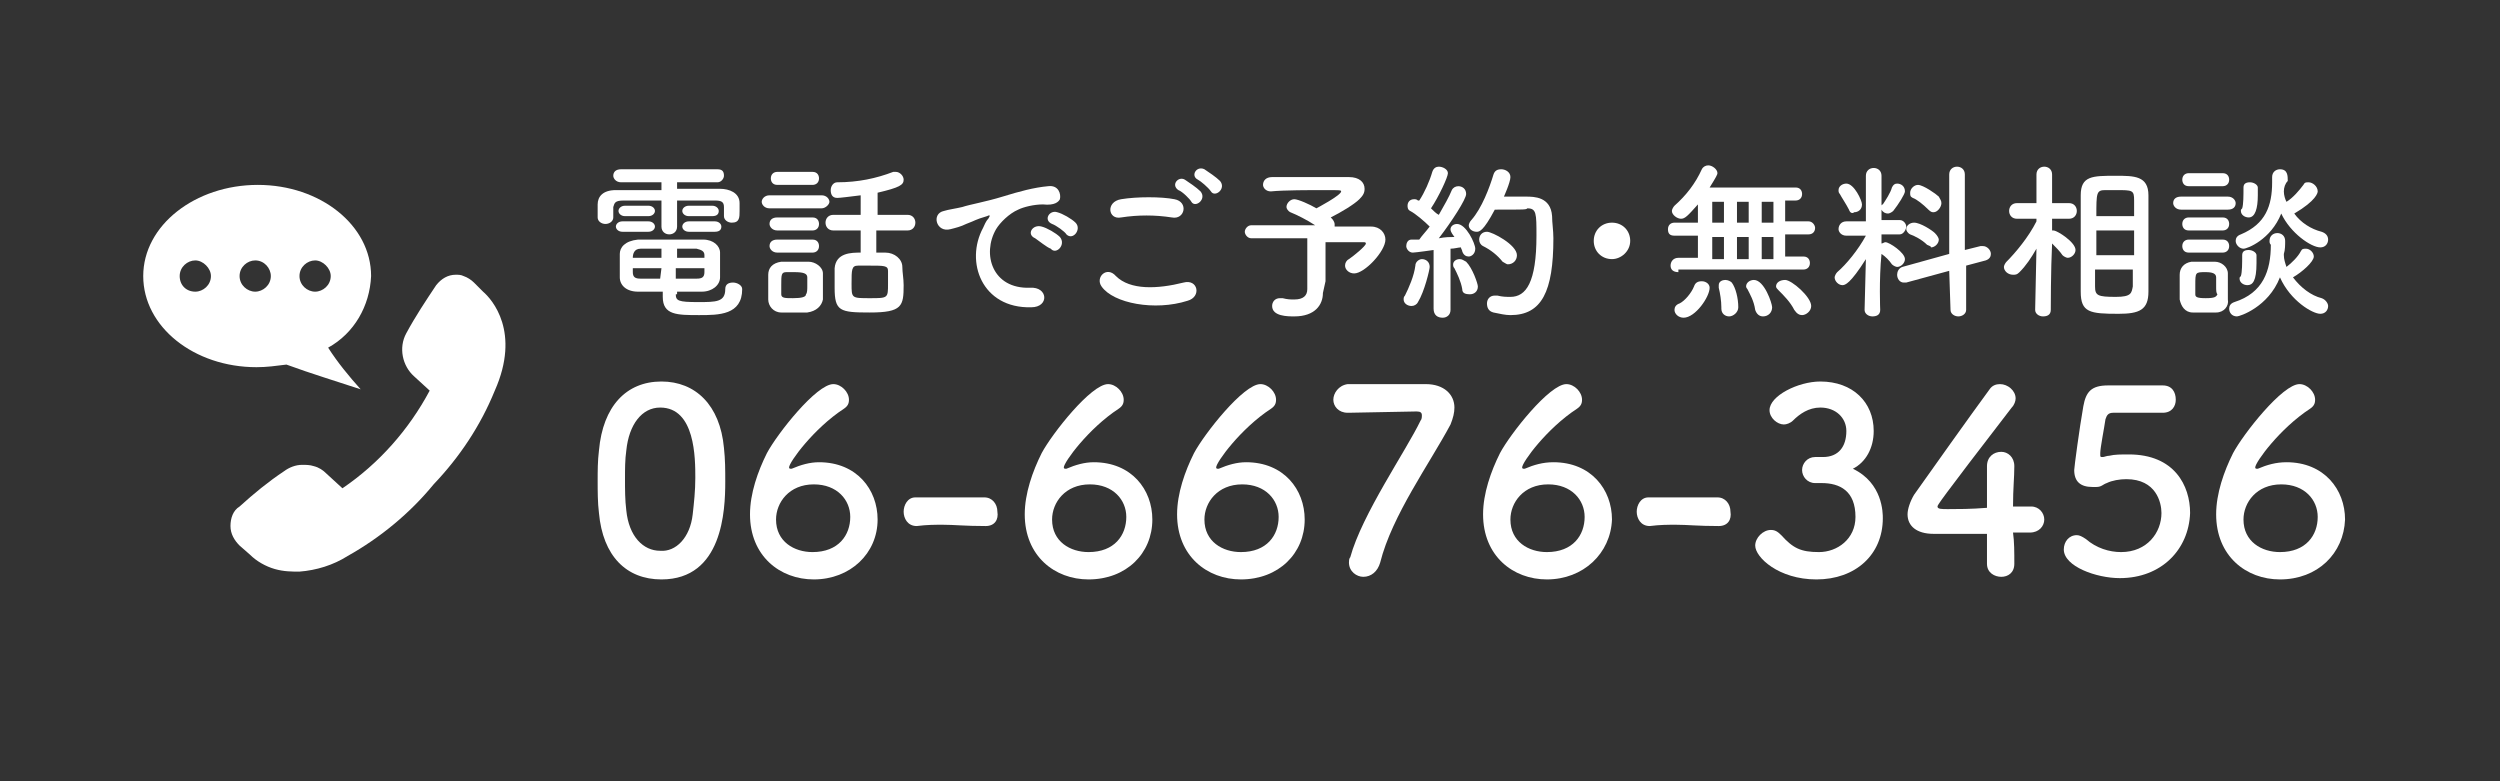
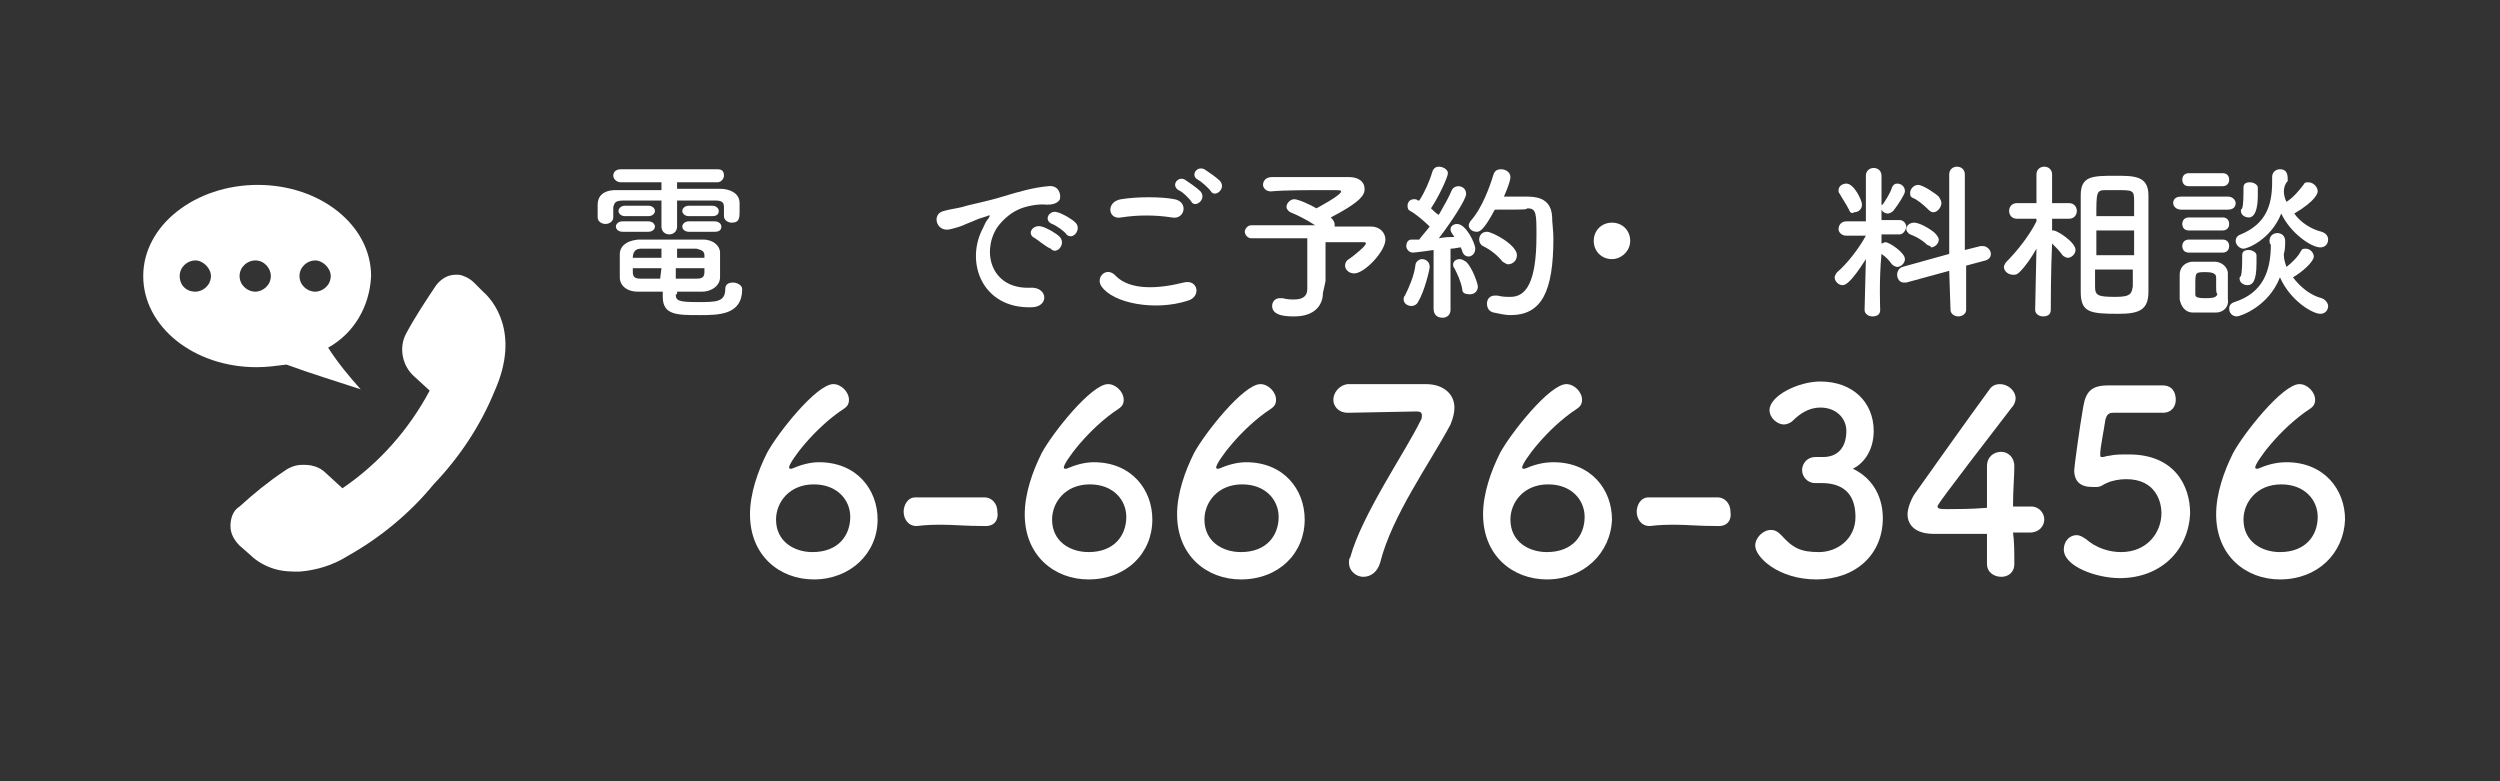
<svg xmlns="http://www.w3.org/2000/svg" version="1.1" id="レイヤー_1" x="0px" y="0px" viewBox="0 0 192 60" style="enable-background:new 0 0 192 60;" xml:space="preserve">
  <rect x="0" y="0" width="192" height="60" fill="#333333" stroke="none" />
  <style type="text/css">
	.st0{fill:#FFFFFF;}
</style>
  <path id="シェイプ_7" class="st0" d="M11,21.2c0,3.9,3.9,7,8.7,7c0.8,0,1.5-0.1,2.3-0.2c1.9,0.7,3.9,1.3,5.7,1.9  c-0.9-1-1.8-2.1-2.5-3.2c2-1.1,3.2-3.2,3.3-5.5c0-3.9-3.9-7-8.7-7S11,17.3,11,21.2z M23,21.2c0-0.7,0.6-1.2,1.2-1.2s1.2,0.6,1.2,1.2  c0,0.7-0.6,1.2-1.2,1.2S23,21.9,23,21.2z M18.4,21.2c0-0.7,0.6-1.2,1.2-1.2c0.7,0,1.2,0.6,1.2,1.2c0,0.7-0.6,1.2-1.2,1.2  C19,22.4,18.4,21.9,18.4,21.2L18.4,21.2z M13.8,21.2c0-0.7,0.6-1.2,1.2-1.2s1.2,0.6,1.2,1.2c0,0.7-0.6,1.2-1.2,1.2  C14.3,22.4,13.8,21.9,13.8,21.2L13.8,21.2L13.8,21.2z M21.1,43.7c-0.7-0.2-1.4-0.6-1.9-1.1l-0.8-0.7c-0.4-0.4-0.7-0.9-0.7-1.5  s0.2-1.2,0.7-1.5c1.1-1,2.2-1.9,3.4-2.7c0.4-0.3,0.9-0.5,1.4-0.5c0.3,0,0.6,0,0.9,0.1c0.4,0.1,0.7,0.3,1,0.6l1.2,1.1  c2.8-1.9,5.1-4.5,6.7-7.5l-1.2-1.1c-0.9-0.8-1.2-2.2-0.6-3.3c0.7-1.3,1.5-2.5,2.3-3.7c0.4-0.5,0.9-0.8,1.5-0.8c0.2,0,0.4,0,0.6,0.1  c0.3,0.1,0.6,0.3,0.8,0.5l0.7,0.7C37.8,23,40,25.5,38,30c-1.1,2.7-2.7,5.1-4.7,7.2c-1.8,2.2-4.1,4.1-6.6,5.5  c-1.1,0.7-2.4,1.1-3.7,1.2l0,0C22.4,43.9,21.8,43.9,21.1,43.7z" />
  <g>
-     <path class="st0" d="M46,39.4c-0.1-0.8-0.1-1.7-0.1-2.5c0-0.7,0-1.5,0.1-2.3c0.3-3.4,2.1-5.3,4.8-5.3c2.6,0,4.5,1.8,4.8,5.1   c0.1,0.9,0.1,1.7,0.1,2.6c0,2.2-0.2,7.5-4.9,7.5C48.1,44.5,46.3,42.7,46,39.4z M53.2,39.5c0.1-0.9,0.2-1.8,0.2-2.8   c0-1.5,0-5.4-2.7-5.4c-1.4,0-2.4,1.3-2.6,3.3c-0.1,0.7-0.1,1.4-0.1,2.2c0,0.8,0,1.6,0.1,2.4c0.2,2,1.3,3.1,2.6,3.1   C51.9,42.4,53,41.3,53.2,39.5z" />
    <path class="st0" d="M62.5,44.5c-2.6,0-4.9-1.8-4.9-5c0-1.6,0.6-3.3,1.3-4.7c0.8-1.5,3.8-5.3,5.1-5.3c0.6,0,1.2,0.6,1.2,1.2   c0,0.3-0.1,0.5-0.4,0.7c-2.3,1.5-4.2,4.1-4.2,4.5c0,0,0,0.1,0.1,0.1s0.1,0,0.1,0c0.7-0.3,1.4-0.5,2.1-0.5c2.9,0,4.5,2.1,4.5,4.4   C67.4,42.5,65.3,44.5,62.5,44.5z M62.5,37.2c-1.9,0-2.9,1.4-2.9,2.7c0,1.7,1.4,2.5,2.8,2.5c2,0,2.9-1.3,2.9-2.7   C65.3,38.4,64.3,37.2,62.5,37.2z" />
    <path class="st0" d="M75.7,40.4c-1.6,0-2.4-0.1-3.3-0.1c-0.6,0-1.2,0-2,0.1c-0.7,0-1-0.6-1-1.1c0-0.5,0.3-1.1,0.9-1.1c0,0,0,0,0,0   c0.7,0,1.5,0,2.3,0c1,0,2.1,0,3,0c0,0,0,0,0,0c0.6,0,1,0.5,1,1.1C76.7,39.9,76.4,40.4,75.7,40.4L75.7,40.4z" />
    <path class="st0" d="M83.6,44.5c-2.6,0-4.9-1.8-4.9-5c0-1.6,0.6-3.3,1.3-4.7c0.8-1.5,3.8-5.3,5.1-5.3c0.6,0,1.2,0.6,1.2,1.2   c0,0.3-0.1,0.5-0.4,0.7c-2.3,1.5-4.2,4.1-4.2,4.5c0,0,0,0.1,0.1,0.1s0.1,0,0.1,0c0.7-0.3,1.4-0.5,2.1-0.5c2.9,0,4.5,2.1,4.5,4.4   C88.5,42.5,86.5,44.5,83.6,44.5z M83.7,37.2c-1.9,0-2.9,1.4-2.9,2.7c0,1.7,1.4,2.5,2.8,2.5c2,0,2.9-1.3,2.9-2.7   C86.5,38.4,85.5,37.2,83.7,37.2z" />
    <path class="st0" d="M95.3,44.5c-2.6,0-4.9-1.8-4.9-5c0-1.6,0.6-3.3,1.3-4.7c0.8-1.5,3.8-5.3,5.1-5.3c0.6,0,1.2,0.6,1.2,1.2   c0,0.3-0.1,0.5-0.4,0.7c-2.3,1.5-4.2,4.1-4.2,4.5c0,0,0,0.1,0.1,0.1s0.1,0,0.1,0c0.7-0.3,1.4-0.5,2.1-0.5c2.9,0,4.5,2.1,4.5,4.4   C100.2,42.5,98.2,44.5,95.3,44.5z M95.4,37.2c-1.9,0-2.9,1.4-2.9,2.7c0,1.7,1.4,2.5,2.8,2.5c2,0,2.9-1.3,2.9-2.7   C98.2,38.4,97.2,37.2,95.4,37.2z" />
    <path class="st0" d="M109.5,29.5c1.4,0,2.2,0.8,2.2,1.8c0,0.4-0.1,0.8-0.3,1.3c-1.6,3-4.5,7-5.4,10.6c-0.2,0.7-0.7,1.1-1.3,1.1   c-0.5,0-1.1-0.4-1.1-1.1c0-0.1,0-0.3,0.1-0.4c0.9-3.3,4.3-8.2,5.4-10.5c0.1-0.1,0.1-0.3,0.1-0.4c0-0.2-0.1-0.3-0.4-0.3   c-0.1,0-5,0.1-5.2,0.1c0,0-0.1,0-0.1,0c-0.7,0-1.1-0.5-1.1-1c0-0.5,0.4-1.1,1.1-1.2C103.6,29.5,103.6,29.5,109.5,29.5z" />
    <path class="st0" d="M118.8,44.5c-2.6,0-4.9-1.8-4.9-5c0-1.6,0.6-3.3,1.3-4.7c0.8-1.5,3.8-5.3,5.1-5.3c0.6,0,1.2,0.6,1.2,1.2   c0,0.3-0.1,0.5-0.4,0.7c-2.3,1.5-4.2,4.1-4.2,4.5c0,0,0,0.1,0.1,0.1s0.1,0,0.1,0c0.7-0.3,1.4-0.5,2.2-0.5c2.9,0,4.5,2.1,4.5,4.4   C123.7,42.5,121.6,44.5,118.8,44.5z M118.9,37.2c-1.9,0-2.9,1.4-2.9,2.7c0,1.7,1.4,2.5,2.8,2.5c2,0,2.9-1.3,2.9-2.7   C121.7,38.4,120.7,37.2,118.9,37.2z" />
    <path class="st0" d="M132,40.4c-1.6,0-2.4-0.1-3.3-0.1c-0.6,0-1.2,0-2,0.1c-0.7,0-1-0.6-1-1.1c0-0.5,0.3-1.1,0.9-1.1c0,0,0,0,0,0   c0.7,0,1.5,0,2.3,0c1,0,2.1,0,3,0c0,0,0,0,0,0c0.6,0,1,0.5,1,1.1C133,39.9,132.7,40.4,132,40.4L132,40.4z" />
    <path class="st0" d="M140,35.1c1.2,0,1.8-0.8,1.8-2c0-1-0.8-1.8-2-1.8c-0.9,0-1.6,0.5-2.1,1c-0.2,0.2-0.5,0.3-0.7,0.3   c-0.5,0-1.1-0.5-1.1-1.1c0-1.1,2.2-2.2,3.9-2.2c2.5,0,4.1,1.6,4.1,3.8c0,1.3-0.6,2.4-1.6,2.9c2.3,1.1,2.3,3.4,2.3,3.8   c0,2.8-2.1,4.7-5.1,4.7c-2.9,0-4.7-1.7-4.7-2.6c0-0.6,0.6-1.2,1.2-1.2c0.3,0,0.5,0.1,0.8,0.4c0.9,1,1.5,1.3,2.9,1.3   c1.4,0,2.8-1,2.8-2.7c0-2-1.2-2.6-2.6-2.6c-0.1,0-0.1,0-0.2,0c-0.1,0-0.2,0-0.3,0c-0.6,0-1-0.5-1-1c0-0.5,0.4-1,1-1H140z" />
    <path class="st0" d="M154.7,43.3C154.7,43.3,154.7,43.3,154.7,43.3c0,0.7-0.5,1-1,1c-0.5,0-1.1-0.3-1.1-1c0-0.7,0-1.5,0-2.3   c-1.9,0-3.9,0-4.1,0c-1.3,0-2-0.6-2-1.5c0-0.4,0.2-1,0.5-1.5c1.2-1.7,4.4-6.2,5.8-8.1c0.2-0.3,0.5-0.4,0.8-0.4   c0.6,0,1.2,0.5,1.2,1.1c0,0.2-0.1,0.5-0.3,0.7c-5.7,7.4-5.7,7.5-5.7,7.6c0,0.2,0.3,0.2,0.8,0.2c0.7,0,1.8,0,3-0.1   c0-0.8,0-1.5,0-2.1c0-0.4,0-0.8,0-1c0,0,0-0.1,0-0.1c0-0.7,0.5-1.1,1.1-1.1c0.5,0,1,0.4,1,1.1c0,0.9-0.1,1.7-0.1,3.1   c0.7,0,1.3,0,1.3,0c0,0,0,0,0.1,0c0.6,0,1,0.5,1,1c0,0.5-0.4,1-1.1,1c-0.2,0-0.7,0-1.3,0C154.7,41.6,154.7,42.4,154.7,43.3z" />
    <path class="st0" d="M162.8,44.4c-1.8,0-4.3-0.9-4.3-2.2c0-0.6,0.4-1.1,1-1.1c0.2,0,0.4,0.1,0.7,0.3c0.8,0.7,1.8,1,2.7,1   c2,0,3.1-1.5,3.1-3c0-0.8-0.4-2.6-2.7-2.6c-0.5,0-1.1,0.1-1.5,0.3c-0.3,0.1-0.4,0.3-0.8,0.3c-0.1,0-0.2,0-0.3,0   c-0.9,0-1.4-0.4-1.4-1.3c0-0.2,0.4-3.2,0.7-4.9c0.2-1.1,0.6-1.6,1.9-1.6c0,0,0.1,0,0.1,0c0.6,0,0.9,0,4.1,0c0.7,0,1,0.5,1,1.1   c0,0.5-0.3,1-1,1c-0.5,0-3.2,0-3.8,0c-0.4,0-0.5,0.2-0.6,0.5c-0.1,0.7-0.4,2.2-0.4,2.6c0,0.1,0,0.1,0,0.1c0,0.2,0,0.2,0.2,0.2   c0.1,0,0.3-0.1,0.5-0.1c0.4-0.1,0.9-0.1,1.5-0.1c3.5,0,4.7,2.4,4.7,4.5C168.1,42.2,166,44.4,162.8,44.4z" />
    <path class="st0" d="M175.1,44.5c-2.6,0-4.9-1.8-4.9-5c0-1.6,0.6-3.3,1.3-4.7c0.8-1.5,3.8-5.3,5.1-5.3c0.6,0,1.2,0.6,1.2,1.2   c0,0.3-0.1,0.5-0.4,0.7c-2.3,1.5-4.2,4.1-4.2,4.5c0,0,0,0.1,0.1,0.1s0.1,0,0.1,0c0.7-0.3,1.4-0.5,2.2-0.5c2.9,0,4.5,2.1,4.5,4.4   C180,42.5,178,44.5,175.1,44.5z M175.2,37.2c-1.9,0-2.9,1.4-2.9,2.7c0,1.7,1.4,2.5,2.8,2.5c2,0,2.9-1.3,2.9-2.7   C178,38.4,177,37.2,175.2,37.2z" />
  </g>
  <g>
    <path class="st0" d="M55.6,15.9c0-0.4-0.2-0.5-0.7-0.5c-0.8,0-1.8,0-2.9,0v2c0,0.4-0.3,0.6-0.6,0.6c-0.3,0-0.6-0.2-0.6-0.6v-2   c-1.1,0-2.1,0-2.9,0c-0.7,0-0.7,0.2-0.8,0.5c0,0,0,0,0,0.8v0c0,0.3-0.3,0.5-0.6,0.5c-0.3,0-0.6-0.2-0.6-0.5c0-0.2,0-0.3,0-0.5   s0-0.4,0-0.5c0-0.6,0.4-1.1,1.4-1.1c1,0,2.2,0,3.5,0V14h-3.1c-0.4,0-0.6-0.3-0.6-0.5c0-0.3,0.2-0.5,0.6-0.5h7.4   c0.4,0,0.5,0.2,0.5,0.5c0,0.2-0.2,0.5-0.5,0.5H52v0.5c1.2,0,2.3,0,3.3,0c0.7,0,1.5,0.3,1.5,1.1c0,0.2,0,0.4,0,0.6   c0,0.5,0,0.9-0.6,0.9c-0.3,0-0.6-0.2-0.6-0.5c0,0,0,0,0,0V15.9z M47.8,17.8c-0.3,0-0.5-0.2-0.5-0.4c0-0.2,0.2-0.4,0.5-0.4h2   c0.3,0,0.5,0.2,0.5,0.4c0,0.2-0.2,0.4-0.5,0.4H47.8z M51.9,22.6c0,0.5,0.2,0.6,1.7,0.6c1.4,0,2.1,0,2.1-1c0-0.4,0.3-0.5,0.6-0.5   c0.3,0,0.7,0.2,0.7,0.5c0,2-1.8,2-3.3,2c-1.7,0-2.8,0-2.8-1.4v-0.4c-0.6,0-1.2,0-1.9,0c-0.9,0-1.4-0.5-1.4-1.1c0-0.3,0-0.6,0-0.9   c0-0.3,0-0.6,0-0.9c0-0.5,0.4-1,1.4-1.1c0.5,0,1.3,0,2.1,0c1,0,2.1,0,2.9,0c0.8,0,1.3,0.5,1.3,1c0,0.3,0,0.6,0,0.9c0,0.3,0,0.7,0,1   c0,0.6-0.6,1.1-1.4,1.1c-0.7,0-1.3,0-1.9,0V22.6z M48,16.6c-0.3,0-0.5-0.2-0.5-0.4c0-0.2,0.2-0.4,0.5-0.4h1.8   c0.3,0,0.5,0.2,0.5,0.4c0,0.2-0.2,0.4-0.5,0.4H48z M50.8,19.1c-0.6,0-1.1,0-1.6,0c-0.5,0-0.6,0.4-0.6,0.7h2.2V19.1z M50.8,20.6   h-2.2c0,0.1,0,0.2,0,0.3c0,0.4,0.2,0.5,0.6,0.5c0.5,0,1,0,1.5,0L50.8,20.6z M54.1,19.8c0-0.1,0-0.2,0-0.2c0-0.3-0.2-0.4-0.6-0.5   c-0.4,0-1,0-1.5,0c0,0.2,0,0.4,0,0.7H54.1z M51.9,20.6v0.8c0.5,0,1.1,0,1.6,0c0.4,0,0.6-0.1,0.6-0.5c0-0.1,0-0.2,0-0.3H51.9z    M52.9,16.6c-0.3,0-0.5-0.2-0.5-0.4c0-0.2,0.2-0.4,0.5-0.4h1.8c0.3,0,0.5,0.2,0.5,0.4c0,0.2-0.1,0.4-0.5,0.4H52.9z M52.9,17.8   c-0.3,0-0.5-0.2-0.5-0.4c0-0.2,0.2-0.4,0.5-0.4h2c0.3,0,0.5,0.2,0.5,0.4c0,0.2-0.1,0.4-0.5,0.4H52.9z" />
-     <path class="st0" d="M59.1,16c-0.4,0-0.6-0.3-0.6-0.5s0.2-0.5,0.6-0.5h4c0.4,0,0.6,0.3,0.6,0.5S63.4,16,63.1,16H59.1z M62,24   c-0.3,0-0.7,0-1,0c-0.4,0-0.7,0-1,0c-0.6,0-1-0.5-1-1c0-0.3,0-0.6,0-0.8c0-0.4,0-0.8,0-1.1c0-0.5,0.3-0.9,1-1c0.3,0,0.6,0,1,0   c0.4,0,0.8,0,1.1,0c0.5,0,1.1,0.4,1.1,0.9c0,0.3,0,0.6,0,1c0,0.3,0,0.7,0,1C63.1,23.5,62.7,23.9,62,24z M59.7,14.2   c-0.4,0-0.5-0.3-0.5-0.5c0-0.3,0.2-0.5,0.5-0.5h2.7c0.4,0,0.5,0.3,0.5,0.5c0,0.3-0.2,0.5-0.5,0.5H59.7z M59.7,17.7   c-0.4,0-0.6-0.3-0.6-0.5c0-0.3,0.2-0.5,0.6-0.5h2.7c0.4,0,0.5,0.3,0.5,0.5c0,0.3-0.2,0.5-0.5,0.5H59.7z M59.7,19.4   c-0.4,0-0.6-0.3-0.6-0.5c0-0.3,0.2-0.5,0.6-0.5h2.7c0.4,0,0.5,0.3,0.5,0.5c0,0.3-0.2,0.5-0.5,0.5H59.7z M62,22c0-0.2,0-0.5,0-0.7   c0-0.3-0.3-0.4-1-0.4c-0.2,0-0.4,0-0.6,0c-0.4,0-0.4,0.2-0.4,1c0,0.2,0,0.5,0,0.7c0,0.3,0.3,0.3,0.9,0.3c0.7,0,1-0.1,1-0.3   C62,22.5,62,22.2,62,22z M67.3,17.7v1.7c0.2,0,0.5,0,0.7,0c0.7,0,1.3,0.5,1.3,1.1c0,0.4,0.1,0.9,0.1,1.4c0,1.6-0.1,2.1-2.6,2.1   c-2.3,0-2.7-0.1-2.7-1.9c0-0.5,0-1.1,0-1.5c0.1-1.2,1.3-1.2,2-1.2v-1.7h-2.1c-0.4,0-0.6-0.3-0.6-0.6c0-0.3,0.2-0.6,0.6-0.6h2.1V15   c-0.8,0.1-1.6,0.2-1.8,0.2c-0.4,0-0.5-0.3-0.5-0.6c0-0.3,0.2-0.6,0.5-0.6c1.6,0,3-0.3,4.3-0.8c0.1,0,0.1,0,0.2,0   c0.3,0,0.6,0.3,0.6,0.6c0,0.4-0.3,0.6-2,1v1.7h2.3c0.4,0,0.6,0.3,0.6,0.6c0,0.3-0.2,0.6-0.6,0.6H67.3z M68.2,20.8   c0-0.4-0.3-0.4-1.4-0.4c-0.3,0-0.6,0-0.9,0c-0.5,0-0.5,0.3-0.5,1.4c0,1.1,0,1.1,1.4,1.1c1.4,0,1.4,0,1.4-1.1   C68.2,21.4,68.2,21.1,68.2,20.8z" />
    <path class="st0" d="M75.5,17.5c0.1-0.2,0.2-0.5,0.4-0.7c0.2-0.3,0.1-0.3-0.1-0.2c-1,0.3-0.8,0.3-1.6,0.6c-0.4,0.2-0.8,0.3-1.2,0.4   c-1.1,0.3-1.5-1.2-0.5-1.4c0.3-0.1,1-0.2,1.4-0.3c0.6-0.2,1.8-0.4,3.1-0.8c1.3-0.4,2.4-0.7,3.5-0.8c0.8-0.1,1,0.6,0.9,1   c-0.1,0.2-0.4,0.5-1.3,0.4c-0.7,0-1.5,0.2-1.9,0.4c-0.7,0.3-1.4,1-1.7,1.5c-1.1,1.9-0.3,4.6,2.6,4.5c1.4-0.1,1.5,1.5,0.1,1.5   C75.4,23.7,74.1,20.1,75.5,17.5z M79.5,18.3c-0.7-0.3-0.2-1.1,0.5-0.9c0.4,0.1,1.1,0.5,1.4,0.8c0.5,0.6-0.3,1.4-0.7,0.9   C80.4,19,79.8,18.5,79.5,18.3z M80.8,17.2c-0.7-0.3-0.2-1.1,0.4-0.9c0.4,0.1,1.1,0.5,1.4,0.8c0.5,0.5-0.2,1.4-0.7,0.9   C81.8,17.8,81.1,17.3,80.8,17.2z" />
    <path class="st0" d="M84.6,22c-0.5-0.7,0.4-1.6,1.1-0.8c1.1,1.1,3.2,1,5.2,0.5c1.1-0.3,1.4,1.1,0.3,1.4   C88.7,23.9,85.5,23.3,84.6,22z M86.1,16.7c-1,0.2-1.2-1.2,0-1.4c1.2-0.2,3.1-0.2,4.1,0c1.1,0.2,0.8,1.6-0.2,1.4   C88.7,16.5,87.4,16.5,86.1,16.7z M91.5,15.5c-0.1-0.2-0.7-0.8-1-0.9c-0.6-0.4,0-1.1,0.5-0.8c0.3,0.2,0.9,0.6,1.2,0.9   C92.7,15.3,91.8,16,91.5,15.5z M92,13.8c-0.6-0.3-0.1-1.1,0.5-0.8c0.3,0.2,0.9,0.6,1.2,0.9c0.5,0.6-0.4,1.3-0.7,0.8   C92.8,14.4,92.2,13.9,92,13.8z" />
    <path class="st0" d="M101.6,22.5C101.6,22.5,101.6,22.5,101.6,22.5c0,0.9-0.6,1.8-2.2,1.8c-0.5,0-1.7,0-1.7-0.8   c0-0.3,0.2-0.6,0.6-0.6c0.1,0,0.1,0,0.2,0c0.4,0.1,0.6,0.1,0.9,0.1c0.7,0,1-0.3,1-0.8v-3.9c-1.7,0-3.5,0-4.3,0h0   c-0.3,0-0.5-0.3-0.5-0.5s0.2-0.5,0.5-0.5c0.9,0,3,0,4.9,0c-0.6-0.4-1.4-0.8-1.9-1c-0.2-0.1-0.3-0.3-0.3-0.4c0-0.3,0.3-0.6,0.6-0.6   c0.3,0,1.2,0.4,1.7,0.7c0,0,1.9-1,1.9-1.3c0-0.1-0.1-0.1-1.2-0.1c-1.2,0-3.2,0-4.2,0.1c0,0,0,0,0,0c-0.4,0-0.6-0.3-0.6-0.5   c0-0.3,0.2-0.6,0.7-0.6c0.6,0,1.5,0,2.5,0c1.3,0,2.7,0,3.4,0c0.8,0,1.2,0.4,1.2,0.9c0,0.3-0.1,0.5-0.4,0.8c-0.4,0.4-1.4,1-2.2,1.4   c0,0,0.1,0.1,0.1,0.1c0.1,0.1,0.2,0.3,0.2,0.4c0,0.1,0,0.1,0,0.2c1.3,0,2.4,0,2.8,0c0.7,0,1.1,0.5,1.1,1c0,0.9-1.6,2.6-2.4,2.6   c-0.4,0-0.7-0.3-0.7-0.6c0-0.2,0.1-0.4,0.3-0.5c0.3-0.2,1.3-1,1.3-1.2c0-0.1-0.1-0.1-0.2-0.1c0,0,0,0-2.9,0v3L101.6,22.5z" />
    <path class="st0" d="M108.4,23.5c-0.3,0-0.6-0.2-0.6-0.5c0-0.1,0-0.2,0.1-0.3c0.3-0.6,0.7-1.5,0.8-2.3c0-0.3,0.3-0.5,0.5-0.5   c0.3,0,0.6,0.2,0.6,0.6c0,0.2-0.4,1.9-0.9,2.7C108.8,23.4,108.6,23.5,108.4,23.5z M110.1,23.7l0-4.5c0,0-1.4,0.2-1.6,0.2   c-0.3,0-0.5-0.3-0.5-0.5c0-0.2,0.1-0.5,0.4-0.5c0.2,0,0.4,0,0.6,0c0.2-0.3,0.5-0.6,0.8-1c-0.4-0.4-1.1-1-1.5-1.2   c-0.2-0.1-0.2-0.3-0.2-0.4c0-0.3,0.2-0.5,0.5-0.5c0.1,0,0.2,0,0.3,0.1l0.1,0c0.4-0.6,0.8-1.5,1-2.2c0.1-0.3,0.3-0.4,0.5-0.4   c0.3,0,0.7,0.2,0.7,0.5c0,0.3-0.7,1.8-1.3,2.7c0.2,0.2,0.4,0.4,0.6,0.5c0.4-0.7,0.8-1.4,1-1.9c0.1-0.2,0.3-0.3,0.5-0.3   c0.3,0,0.6,0.2,0.6,0.6c0,0.4-1.1,2.1-2.1,3.4c0.5-0.1,0.9-0.1,1.2-0.1c-0.3-0.4-0.3-0.5-0.3-0.6c0-0.2,0.2-0.4,0.5-0.4   c0.7,0,1.4,1.5,1.4,1.9c0,0.4-0.3,0.6-0.5,0.6c-0.2,0-0.4-0.1-0.5-0.4c0-0.1-0.1-0.2-0.1-0.3c-0.2,0-0.5,0.1-0.8,0.1l0,4.7   c0,0.4-0.3,0.6-0.6,0.6C110.4,24.4,110.1,24.2,110.1,23.7L110.1,23.7z M112.3,22.2c-0.1-0.6-0.4-1.2-0.6-1.6   c-0.1-0.1-0.1-0.2-0.1-0.3c0-0.2,0.2-0.4,0.5-0.4c0.2,0,0.3,0.1,0.5,0.2c0.5,0.5,0.9,1.7,0.9,1.9c0,0.4-0.3,0.6-0.6,0.6   C112.5,22.6,112.3,22.5,112.3,22.2z M114.8,16.1c-0.9,1.7-1.2,1.7-1.4,1.7c-0.3,0-0.6-0.2-0.6-0.5c0-0.1,0.1-0.3,0.2-0.4   c0.8-0.9,1.4-2.5,1.7-3.5c0.1-0.3,0.3-0.4,0.6-0.4c0.3,0,0.7,0.2,0.7,0.6c0,0.4-0.5,1.5-0.5,1.5c0.5,0,1.2,0,1.7,0   c0.6,0,1.9,0,2,1.5c0,0.5,0.1,1.1,0.1,1.7c0,4.1-0.9,5.9-3.3,5.9c-0.4,0-0.8-0.1-1.3-0.2c-0.4-0.1-0.5-0.4-0.5-0.7   c0-0.3,0.2-0.6,0.6-0.6c0.1,0,0.1,0,0.2,0c0.4,0.1,0.7,0.1,1,0.1c1.2,0,2-1.1,2-4.7c0-1.7,0-2.1-0.7-2.1   C117.2,16.1,117.2,16.1,114.8,16.1z M115.4,20.1c-0.4-0.5-0.9-0.9-1.5-1.2c-0.2-0.1-0.3-0.3-0.3-0.5c0-0.3,0.2-0.6,0.6-0.6   c0.4,0,2.3,1,2.3,1.8c0,0.4-0.3,0.7-0.7,0.7C115.7,20.3,115.6,20.2,115.4,20.1z" />
    <path class="st0" d="M123.8,19.9c-0.8,0-1.4-0.6-1.4-1.4c0-0.8,0.6-1.4,1.4-1.4c0.8,0,1.4,0.6,1.4,1.4   C125.2,19.3,124.5,19.9,123.8,19.9z" />
-     <path class="st0" d="M128.9,20.9c-0.4,0-0.6-0.2-0.6-0.5c0-0.3,0.2-0.6,0.6-0.6h1.5v-1.7h-1.8c-0.4,0-0.5-0.2-0.5-0.5   c0-0.3,0.2-0.5,0.5-0.5h1.8v-1.4c-0.8,0.9-1,1.1-1.3,1.1c-0.3,0-0.7-0.3-0.7-0.6c0-0.1,0.1-0.3,0.2-0.4c0.9-0.8,1.6-1.7,2.1-2.8   c0.1-0.2,0.3-0.3,0.5-0.3c0.3,0,0.7,0.3,0.7,0.6c0,0.1-0.1,0.3-0.6,1.1h6.6c0.4,0,0.5,0.3,0.5,0.5c0,0.3-0.2,0.5-0.5,0.5h-0.8v1.6   h1.8c0.3,0,0.5,0.3,0.5,0.5c0,0.3-0.2,0.5-0.5,0.5h-1.8v1.7h1.4c0.4,0,0.5,0.3,0.5,0.5c0,0.3-0.2,0.5-0.5,0.5H128.9z M128.6,23.8   c0-0.2,0.1-0.4,0.4-0.5c0.4-0.2,0.9-0.8,1.1-1.3c0.1-0.3,0.3-0.4,0.6-0.4c0.3,0,0.6,0.2,0.6,0.5c0,0.7-1.1,2.3-2,2.3   C128.9,24.4,128.6,24.1,128.6,23.8z M132.4,15.5h-0.9v1.6h0.9V15.5z M132.4,18.2h-0.9v1.7h0.9V18.2z M132.8,24.3   c-0.3,0-0.6-0.2-0.6-0.6c0,0,0,0,0,0c0,0,0-0.1,0-0.1c0-0.5-0.1-1.1-0.2-1.5c0-0.1,0-0.1,0-0.2c0-0.3,0.3-0.4,0.5-0.4   c0.2,0,0.4,0.1,0.5,0.2c0.3,0.4,0.5,1.2,0.5,1.9C133.5,24,133.1,24.3,132.8,24.3z M134.3,15.5h-0.9v1.6h0.9V15.5z M134.3,18.2h-0.9   v1.7h0.9V18.2z M135.4,24.3c-0.3,0-0.5-0.2-0.6-0.5c-0.1-0.7-0.4-1.2-0.6-1.6c-0.1-0.1-0.1-0.2-0.1-0.2c0-0.3,0.3-0.5,0.6-0.5   c0.8,0,1.4,1.8,1.4,2.1C136.1,24,135.8,24.3,135.4,24.3z M136.2,15.5h-0.9v1.6h0.9V15.5z M136.2,18.2h-0.9v1.7h0.9V18.2z    M138.4,24.2c-0.2,0-0.4-0.1-0.6-0.4c-0.3-0.6-0.8-1.1-1.2-1.5c-0.1-0.1-0.2-0.2-0.2-0.3c0-0.3,0.3-0.5,0.7-0.5c0.5,0,2,1.3,2,2   C139.1,23.9,138.7,24.2,138.4,24.2z" />
    <path class="st0" d="M144.4,23.8c0,0.4-0.3,0.5-0.6,0.5c-0.3,0-0.6-0.2-0.6-0.5v0l0.1-3.9c-1.2,1.9-1.6,2-1.8,2   c-0.3,0-0.6-0.3-0.6-0.6c0-0.1,0.1-0.3,0.2-0.4c0.7-0.6,1.6-1.7,2.2-2.8v0l-1.5,0h0c-0.4,0-0.6-0.3-0.6-0.5c0-0.3,0.2-0.6,0.6-0.6   h1.5l0-3.5v0c0-0.4,0.3-0.6,0.6-0.6c0.3,0,0.6,0.2,0.6,0.6v0c0,0,0,1.1,0,2.3c0,0,0-0.1,0.1-0.1c0.2-0.3,0.6-0.9,0.7-1.3   c0.1-0.2,0.2-0.3,0.4-0.3c0.3,0,0.6,0.2,0.6,0.6c0,0.2-0.5,1-0.9,1.5c-0.1,0.1-0.3,0.2-0.4,0.2c-0.2,0-0.4-0.1-0.5-0.3l0,0.8h1.4   c0.3,0,0.5,0.3,0.5,0.5s-0.2,0.6-0.5,0.6h0l-1.4,0v0.7c0.1,0,0.2-0.1,0.3-0.1c0.3,0,1.5,0.8,1.5,1.3c0,0.3-0.3,0.6-0.6,0.6   c-0.1,0-0.3-0.1-0.4-0.2c-0.2-0.3-0.5-0.6-0.8-0.8C144.3,21.5,144.4,23.8,144.4,23.8L144.4,23.8z M142,16.1c-0.2-0.4-0.6-1-0.7-1.2   c-0.1-0.1-0.1-0.2-0.1-0.3c0-0.3,0.3-0.5,0.6-0.5c0.6,0,1.2,1.3,1.2,1.6c0,0.4-0.3,0.6-0.6,0.6C142.3,16.4,142.1,16.4,142,16.1z    M149.7,20.8l-3.3,0.9c-0.1,0-0.1,0-0.2,0c-0.3,0-0.5-0.3-0.5-0.6c0-0.2,0.1-0.5,0.4-0.6l3.6-1l0-6.1c0-0.4,0.3-0.6,0.6-0.6   c0.3,0,0.6,0.2,0.6,0.6l0,5.8l1.2-0.3c0.1,0,0.1,0,0.2,0c0.3,0,0.6,0.3,0.6,0.6c0,0.2-0.1,0.4-0.4,0.5l-1.5,0.4l0,3.4   c0,0.3-0.3,0.5-0.6,0.5c-0.3,0-0.6-0.2-0.6-0.5L149.7,20.8z M148,18.8c-0.4-0.4-1-0.7-1.3-0.8c-0.2-0.1-0.3-0.3-0.3-0.4   c0-0.3,0.3-0.5,0.6-0.5c0.5,0,1.4,0.6,1.6,0.8c0.2,0.2,0.3,0.4,0.3,0.5c0,0.3-0.3,0.6-0.6,0.6C148.3,18.9,148.2,18.9,148,18.8z    M148.1,16.1c-0.4-0.4-0.9-0.8-1.2-0.9c-0.2-0.1-0.2-0.2-0.2-0.4c0-0.3,0.3-0.6,0.6-0.6c0.4,0,1.4,0.7,1.6,0.9   c0.1,0.2,0.2,0.3,0.2,0.5c0,0.3-0.3,0.7-0.6,0.7C148.4,16.3,148.3,16.3,148.1,16.1z" />
    <path class="st0" d="M157.5,23.8c0,0.4-0.3,0.5-0.6,0.5c-0.3,0-0.6-0.2-0.6-0.5v0l0.1-4.7c-0.4,0.7-0.8,1.3-1.3,1.8   c-0.2,0.2-0.3,0.2-0.5,0.2c-0.4,0-0.7-0.3-0.7-0.6c0-0.1,0.1-0.3,0.2-0.4c0.7-0.7,1.7-1.9,2.3-3.1v-0.2l-1.5,0h0   c-0.4,0-0.6-0.3-0.6-0.6c0-0.3,0.2-0.6,0.6-0.6h1.5l0-2.2v0c0-0.4,0.3-0.6,0.6-0.6c0.3,0,0.6,0.2,0.6,0.6v0c0,0,0,1,0,2.2h1.3   c0.4,0,0.6,0.3,0.6,0.6c0,0.3-0.2,0.6-0.6,0.6h0l-1.3,0c0,0.3,0,0.6,0,0.9c0.1,0,0.1,0,0.1,0c0.3,0,1.7,0.9,1.7,1.5   c0,0.3-0.3,0.6-0.6,0.6c-0.1,0-0.3-0.1-0.4-0.2c-0.2-0.3-0.5-0.6-0.8-0.9C157.5,20.7,157.5,23.8,157.5,23.8L157.5,23.8z    M159.8,18.7c0-1.3,0-2.6,0-3.7c0-1.5,0.9-1.5,2.7-1.5c1.4,0,2.5,0,2.5,1.5c0,1.1,0,2.5,0,3.9c0,1.2,0,2.4,0,3.5   c0,1.4-0.7,1.7-2.3,1.7c-2.2,0-2.9-0.1-2.9-1.7C159.8,21.3,159.8,20,159.8,18.7z M163.9,17.7h-2.9v1.9h2.9V17.7z M163.9,16.6   c0-0.4,0-0.8,0-1.2c0-0.8-0.1-0.8-1.4-0.8c-0.3,0-0.5,0-0.8,0c-0.7,0-0.7,0.2-0.7,2H163.9z M160.9,20.7c0,0.5,0,0.9,0,1.3   c0,0.7,0.2,0.8,1.6,0.8c1.2,0,1.2-0.3,1.3-0.8c0-0.4,0-0.8,0-1.3H160.9z" />
    <path class="st0" d="M167.5,16.1c-0.4,0-0.6-0.3-0.6-0.5c0-0.3,0.2-0.5,0.6-0.5h3.6c0.4,0,0.6,0.3,0.6,0.5c0,0.3-0.2,0.5-0.6,0.5   H167.5z M170.2,24c-0.3,0-0.6,0-0.9,0s-0.6,0-0.9,0c-0.6,0-0.9-0.5-1-1c0-0.3,0-0.7,0-1c0-0.3,0-0.6,0-0.9c0-0.5,0.3-0.9,0.9-1   c0.2,0,0.5,0,0.8,0c0.3,0,0.7,0,1,0c0.5,0,1,0.4,1,0.9c0,0.3,0,0.6,0,1c0,0.3,0,0.7,0,1C171.2,23.5,170.8,24,170.2,24z M168.1,14.3   c-0.4,0-0.5-0.3-0.5-0.5c0-0.3,0.2-0.5,0.5-0.5h2.6c0.4,0,0.5,0.3,0.5,0.5c0,0.3-0.2,0.5-0.5,0.5H168.1z M168.1,17.7   c-0.4,0-0.5-0.3-0.5-0.5c0-0.3,0.2-0.5,0.5-0.5h2.6c0.4,0,0.5,0.3,0.5,0.5c0,0.3-0.2,0.5-0.5,0.5H168.1z M168.1,19.4   c-0.4,0-0.5-0.3-0.5-0.5c0-0.3,0.2-0.5,0.5-0.5h2.6c0.4,0,0.5,0.3,0.5,0.5c0,0.3-0.2,0.5-0.5,0.5H168.1z M170.2,22   c0-0.2,0-0.5,0-0.7c0-0.3-0.3-0.4-0.8-0.4c-0.8,0-0.8,0-0.8,1c0,0.2,0,0.5,0,0.7c0,0.2,0.1,0.3,0.8,0.3c0.7,0,0.8-0.1,0.9-0.3   C170.2,22.5,170.2,22.3,170.2,22z M174.3,18.5c0-0.4,0.3-0.6,0.6-0.6c0.3,0,0.6,0.2,0.6,0.6c0,0.3,0,0.7-0.1,1c0,0,0,0.1,0,0.1   c0,0.3,0.1,0.6,0.2,0.9c0.4-0.3,0.9-0.8,1.1-1.2c0.1-0.2,0.2-0.2,0.4-0.2c0.3,0,0.6,0.3,0.6,0.6c0,0.4-0.9,1.2-1.6,1.6   c0.6,0.8,1.4,1.4,2.2,1.6c0.3,0.1,0.5,0.4,0.5,0.6c0,0.3-0.2,0.6-0.6,0.6c-0.6,0-2.3-1-3.1-2.8c-0.9,2.3-3.1,3-3.3,3   c-0.4,0-0.6-0.3-0.6-0.6c0-0.2,0.1-0.4,0.4-0.5c2.2-0.7,2.8-2.4,2.8-4.4C174.3,18.7,174.3,18.6,174.3,18.5L174.3,18.5z M175.4,14.7   c0,0.3,0.1,0.6,0.2,0.8c0.5-0.3,1-0.9,1.3-1.3c0.1-0.2,0.2-0.2,0.4-0.2c0.3,0,0.7,0.3,0.7,0.7c0,0.1-0.1,0.7-1.8,1.7   c0.5,0.7,1.3,1.2,2.1,1.4c0.3,0.1,0.5,0.3,0.5,0.6c0,0.3-0.2,0.6-0.6,0.6c-0.7,0-2.3-1.1-3-2.6c-0.8,2-2.6,2.7-2.9,2.7   c-0.3,0-0.6-0.3-0.6-0.6c0-0.2,0.1-0.4,0.4-0.5c1.9-0.8,2.4-2.2,2.4-4c0-0.1,0-0.3,0-0.4c0,0,0,0,0,0c0-0.4,0.3-0.6,0.6-0.6   c0.6,0,0.6,0.5,0.6,0.9C175.5,14.1,175.4,14.4,175.4,14.7L175.4,14.7z M172,21.4c0-0.1,0-0.1,0.1-0.2c0.1-0.3,0.1-1,0.1-1.6   c0-0.3,0.2-0.4,0.5-0.4c0.3,0,0.6,0.2,0.6,0.4c0,0.2,0,0.4,0,0.6c0,1.4-0.3,1.7-0.7,1.7C172.3,21.9,172,21.7,172,21.4z M172.1,16.2   c0-0.1,0-0.1,0.1-0.2c0.1-0.3,0.1-1,0.1-1.6c0-0.3,0.2-0.4,0.5-0.4c0.3,0,0.6,0.2,0.6,0.4c0,0.2,0,0.4,0,0.6c0,1-0.2,1.7-0.7,1.7   C172.4,16.7,172.1,16.5,172.1,16.2z" />
  </g>
</svg>